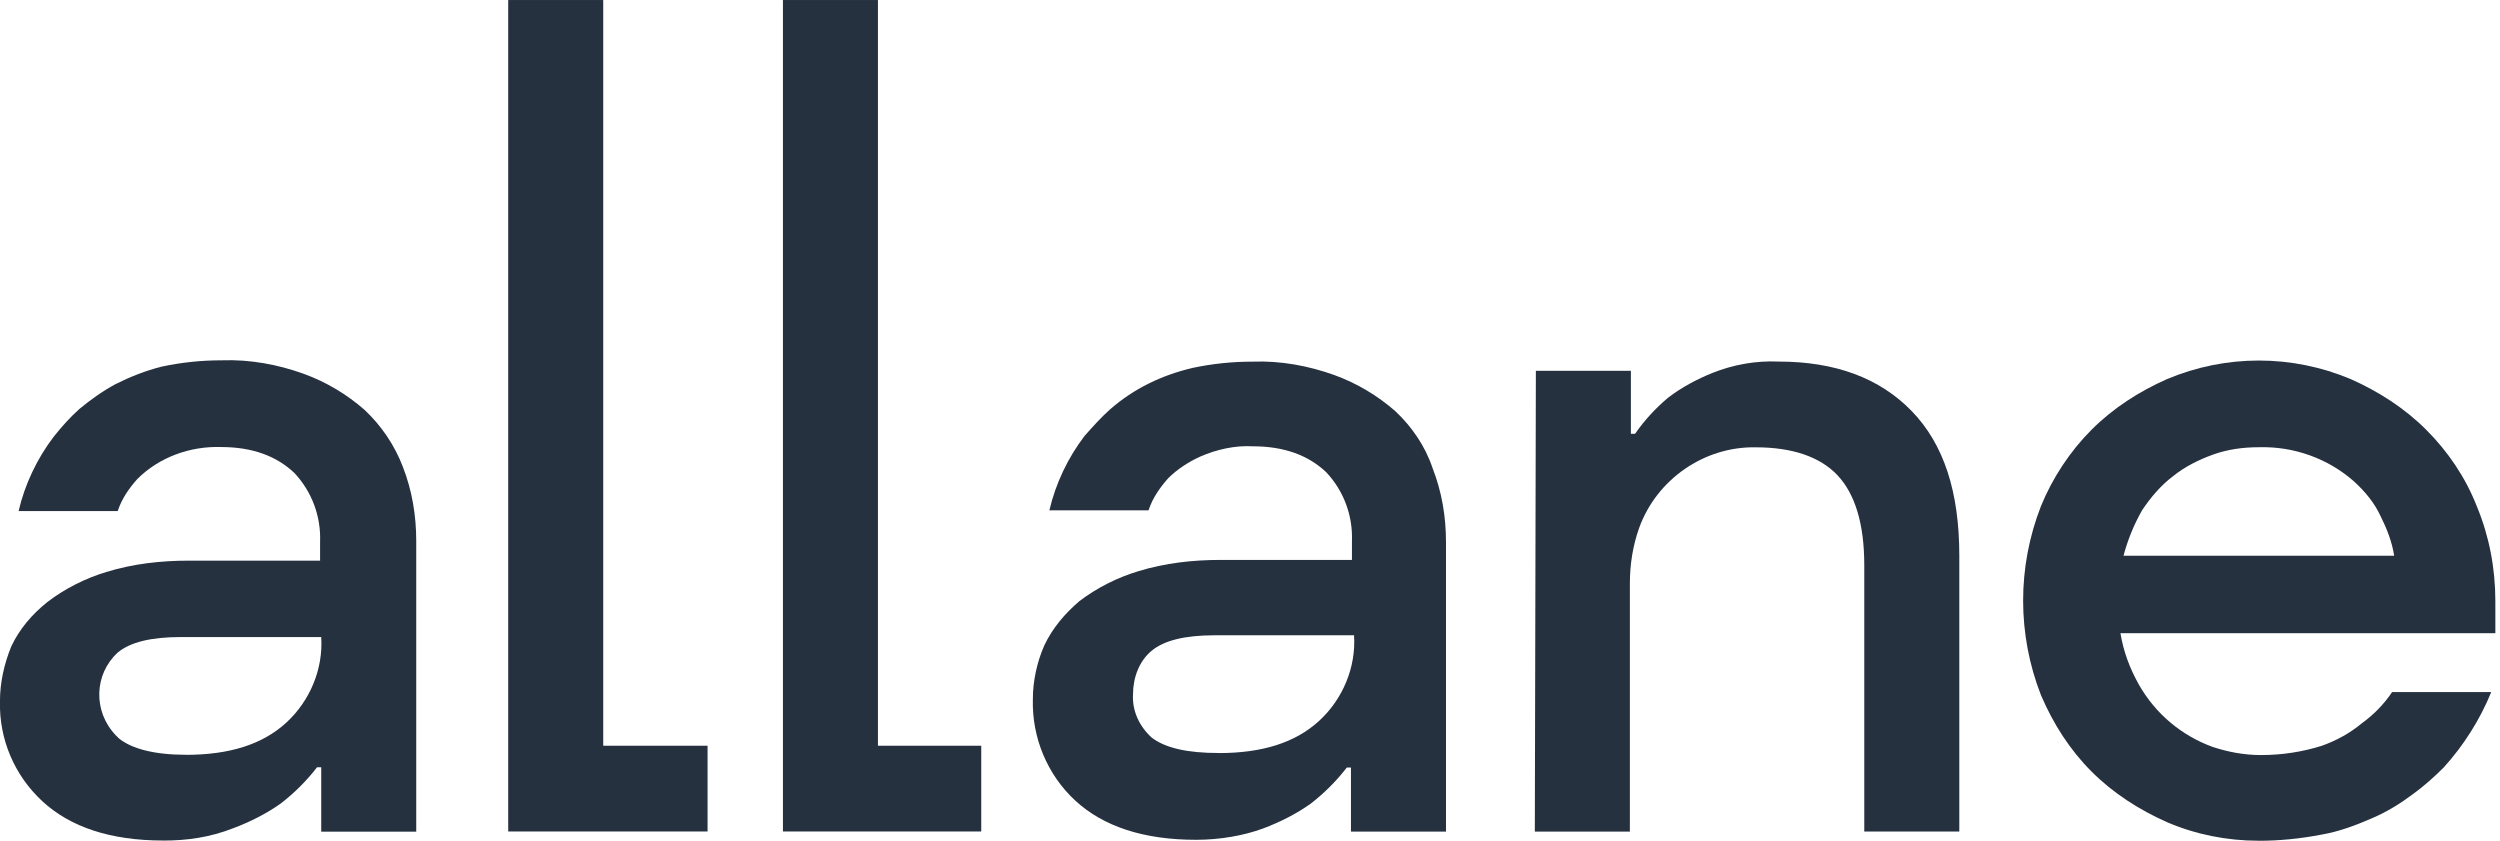
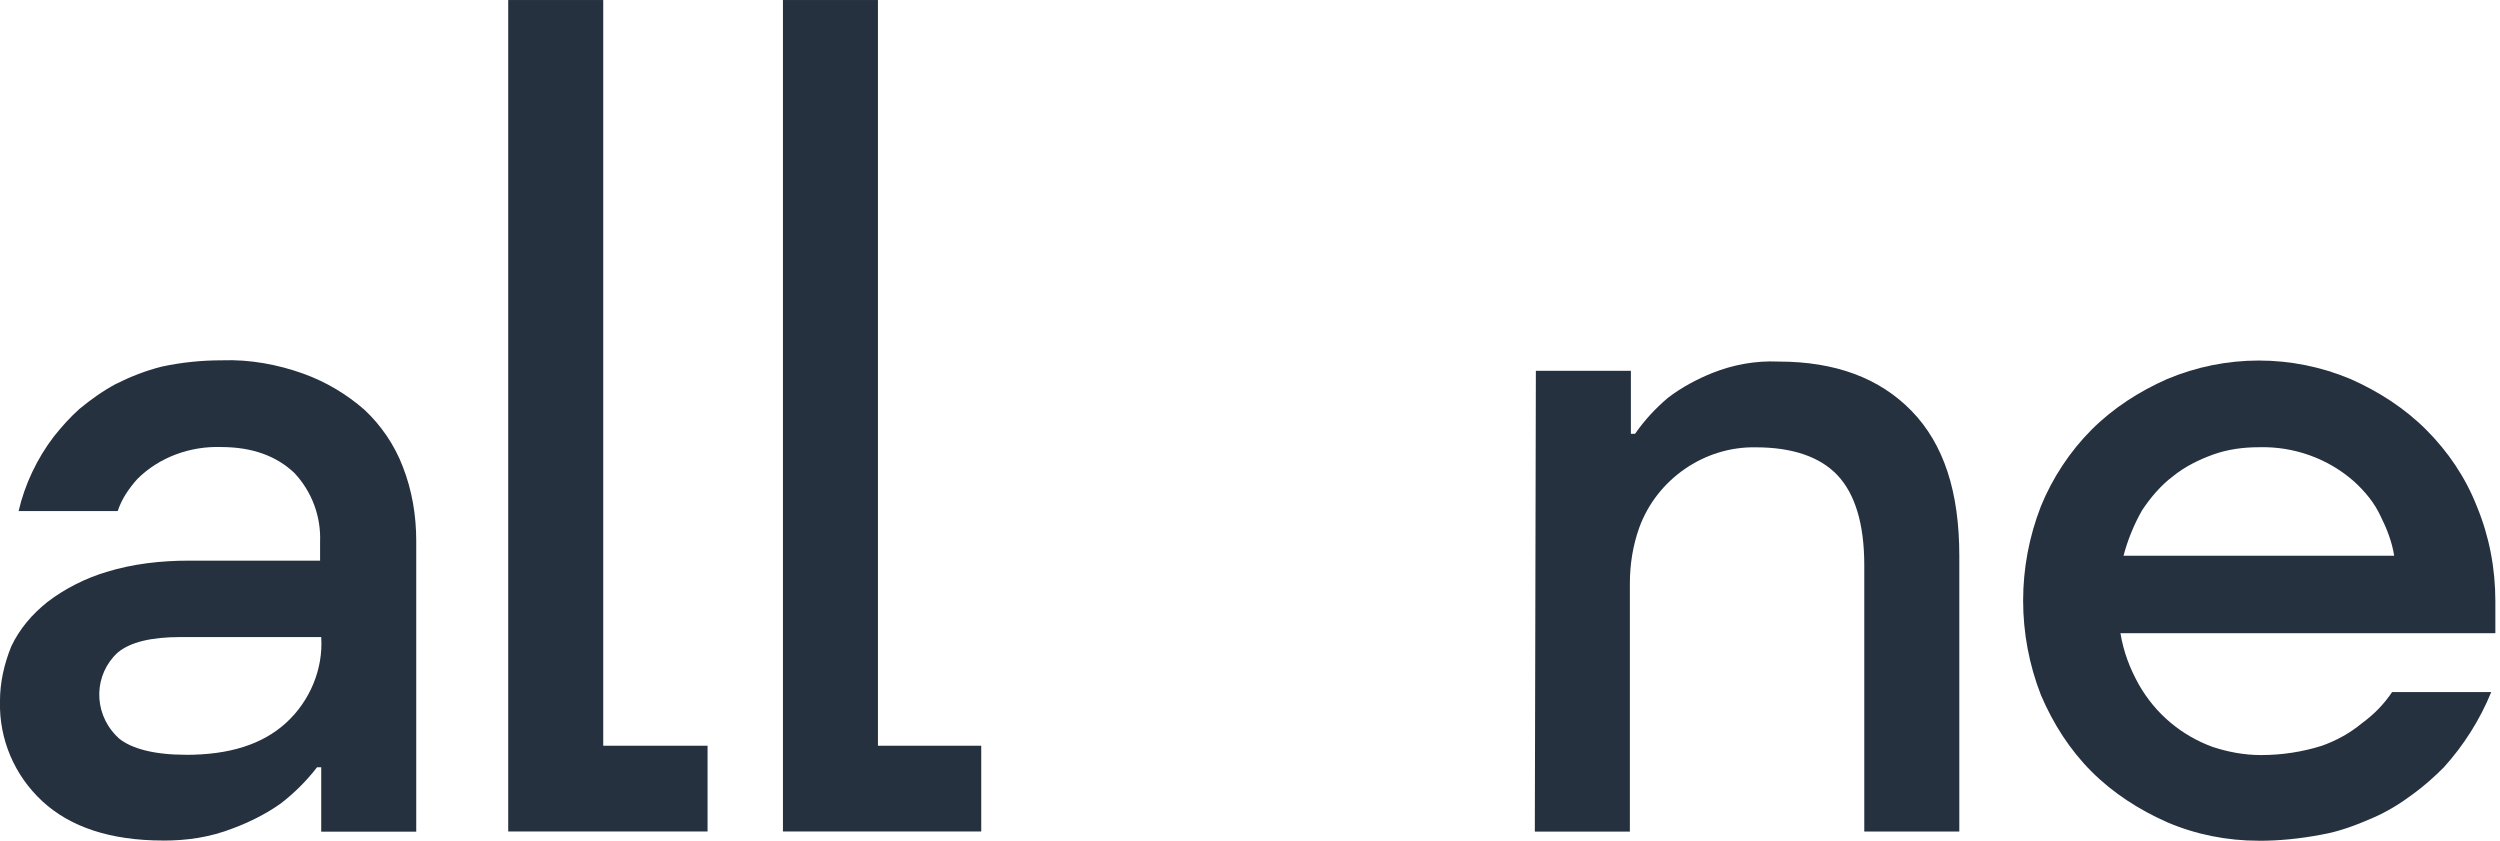
<svg xmlns="http://www.w3.org/2000/svg" width="113" height="38" viewBox="0 0 113 38" fill="none">
  <g clip-path="url(#clip0_3165_22047)">
    <path d="M7.377 37.992C4.997 37.992 3.176 37.384 1.915 36.217C0.655 35.051 -0.045 33.418 -0.001 31.69C-0.001 30.85 0.187 30.008 0.511 29.215C0.885 28.422 1.446 27.768 2.144 27.209C2.938 26.601 3.872 26.135 4.805 25.854C6.018 25.48 7.28 25.341 8.539 25.341H14.468V24.502C14.514 23.335 14.094 22.215 13.301 21.373C12.508 20.626 11.434 20.206 9.987 20.206C8.586 20.16 7.185 20.672 6.206 21.653C5.832 22.073 5.505 22.539 5.32 23.101H0.841C1.121 21.888 1.68 20.721 2.427 19.74C2.801 19.273 3.174 18.854 3.594 18.48C4.107 18.06 4.621 17.687 5.227 17.36C5.881 17.033 6.581 16.752 7.328 16.567C8.214 16.379 9.103 16.286 10.035 16.286C11.295 16.24 12.556 16.474 13.723 16.894C14.751 17.267 15.683 17.828 16.479 18.527C17.226 19.227 17.833 20.113 18.207 21.094C18.626 22.168 18.814 23.288 18.814 24.455V37.59H14.519V34.679H14.331C13.864 35.287 13.303 35.846 12.698 36.312C12.044 36.779 11.297 37.152 10.55 37.433C9.476 37.853 8.449 37.994 7.375 37.994L7.377 37.992ZM8.404 34.118C10.364 34.118 11.858 33.652 12.932 32.671C14.006 31.69 14.614 30.242 14.519 28.795H8.17C6.816 28.795 5.883 29.029 5.322 29.495C4.248 30.477 4.202 32.156 5.229 33.23C5.275 33.276 5.322 33.323 5.368 33.369C5.93 33.835 6.955 34.116 8.402 34.116L8.404 34.118Z" fill="#263140" />
    <path d="M22.971 0.001H27.266V33.707H31.982V37.583H22.971V0.001Z" fill="#263140" />
    <path d="M35.387 0.001H39.683V33.707H44.352V37.583H35.389V0.001H35.387Z" fill="#263140" />
-     <path d="M54.061 37.959C51.681 37.959 49.86 37.351 48.599 36.184C47.337 35.017 46.639 33.336 46.685 31.61C46.685 30.77 46.873 29.929 47.198 29.182C47.571 28.389 48.132 27.734 48.784 27.175C49.578 26.568 50.512 26.102 51.445 25.821C52.658 25.447 53.92 25.308 55.179 25.308H61.108V24.468C61.154 23.302 60.734 22.181 59.941 21.34C59.148 20.593 58.074 20.173 56.626 20.173C55.833 20.127 54.993 20.312 54.247 20.639C53.734 20.873 53.219 21.2 52.799 21.62C52.426 22.04 52.099 22.506 51.913 23.068H47.432C47.713 21.854 48.272 20.688 49.019 19.707C49.392 19.287 49.765 18.867 50.185 18.494C51.259 17.559 52.519 16.953 53.92 16.626C54.806 16.439 55.694 16.346 56.626 16.346C57.886 16.299 59.148 16.534 60.314 16.953C61.342 17.327 62.274 17.888 63.07 18.586C63.817 19.287 64.424 20.173 64.751 21.154C65.171 22.228 65.359 23.348 65.359 24.515V37.587H61.063V34.693H60.876C60.409 35.3 59.848 35.859 59.243 36.326C58.589 36.792 57.842 37.165 57.095 37.446C56.209 37.773 55.135 37.959 54.061 37.959ZM55.089 34.039C57.048 34.039 58.542 33.572 59.616 32.591C60.69 31.61 61.298 30.163 61.203 28.715H54.901C53.546 28.715 52.614 28.95 52.052 29.416C51.491 29.882 51.213 30.629 51.213 31.376C51.166 32.123 51.493 32.823 52.052 33.336C52.66 33.802 53.639 34.036 55.086 34.036L55.089 34.039Z" fill="#263140" />
    <path d="M69.421 16.761H73.716V19.609H73.904C74.324 19.002 74.839 18.443 75.398 17.976C76.005 17.51 76.706 17.137 77.404 16.856C78.339 16.483 79.364 16.295 80.392 16.343C82.959 16.343 84.966 17.09 86.413 18.584C87.86 20.078 88.561 22.226 88.561 25.12V37.585H84.265V25.54C84.265 23.673 83.845 22.318 83.052 21.479C82.259 20.639 80.997 20.219 79.364 20.219C77.031 20.173 74.883 21.667 74.09 23.861C73.809 24.654 73.67 25.494 73.67 26.382V37.587H69.374L69.421 16.765V16.761Z" fill="#263140" />
    <path d="M102.099 38.001C100.652 38.001 99.251 37.72 97.945 37.161C96.686 36.6 95.517 35.853 94.538 34.874C93.559 33.895 92.81 32.726 92.251 31.42C91.177 28.665 91.177 25.631 92.251 22.878C92.764 21.618 93.559 20.403 94.538 19.424C95.519 18.443 96.686 17.696 97.945 17.137C100.606 16.016 103.593 16.016 106.256 17.137C107.515 17.698 108.684 18.445 109.663 19.424C110.644 20.405 111.438 21.572 111.95 22.878C112.512 24.232 112.79 25.679 112.79 27.173V28.62H95.844C95.983 29.46 96.264 30.207 96.683 30.954C97.43 32.262 98.597 33.241 99.998 33.756C100.699 33.99 101.445 34.129 102.192 34.129C103.127 34.129 104.059 33.99 104.948 33.709C105.602 33.475 106.207 33.148 106.769 32.682C107.281 32.309 107.75 31.842 108.123 31.281H112.604C112.092 32.541 111.345 33.709 110.457 34.688C110.037 35.108 109.57 35.528 109.056 35.901C108.494 36.321 107.889 36.695 107.235 36.975C106.488 37.302 105.741 37.583 104.948 37.722C103.967 37.91 103.034 38.003 102.099 38.003V38.001ZM108.216 25.116C108.123 24.508 107.889 23.903 107.608 23.341C107.328 22.734 106.908 22.221 106.395 21.755C105.228 20.727 103.688 20.168 102.099 20.215C101.399 20.215 100.699 20.308 100.044 20.542C99.39 20.776 98.736 21.103 98.224 21.523C97.662 21.943 97.196 22.504 96.823 23.063C96.449 23.717 96.169 24.418 95.983 25.118H108.214L108.216 25.116Z" fill="#263140" />
  </g>
  <defs>
    <clipPath id="clip0_3165_22047">
      <rect width="112.791" height="38" fill="white" />
    </clipPath>
  </defs>
</svg>